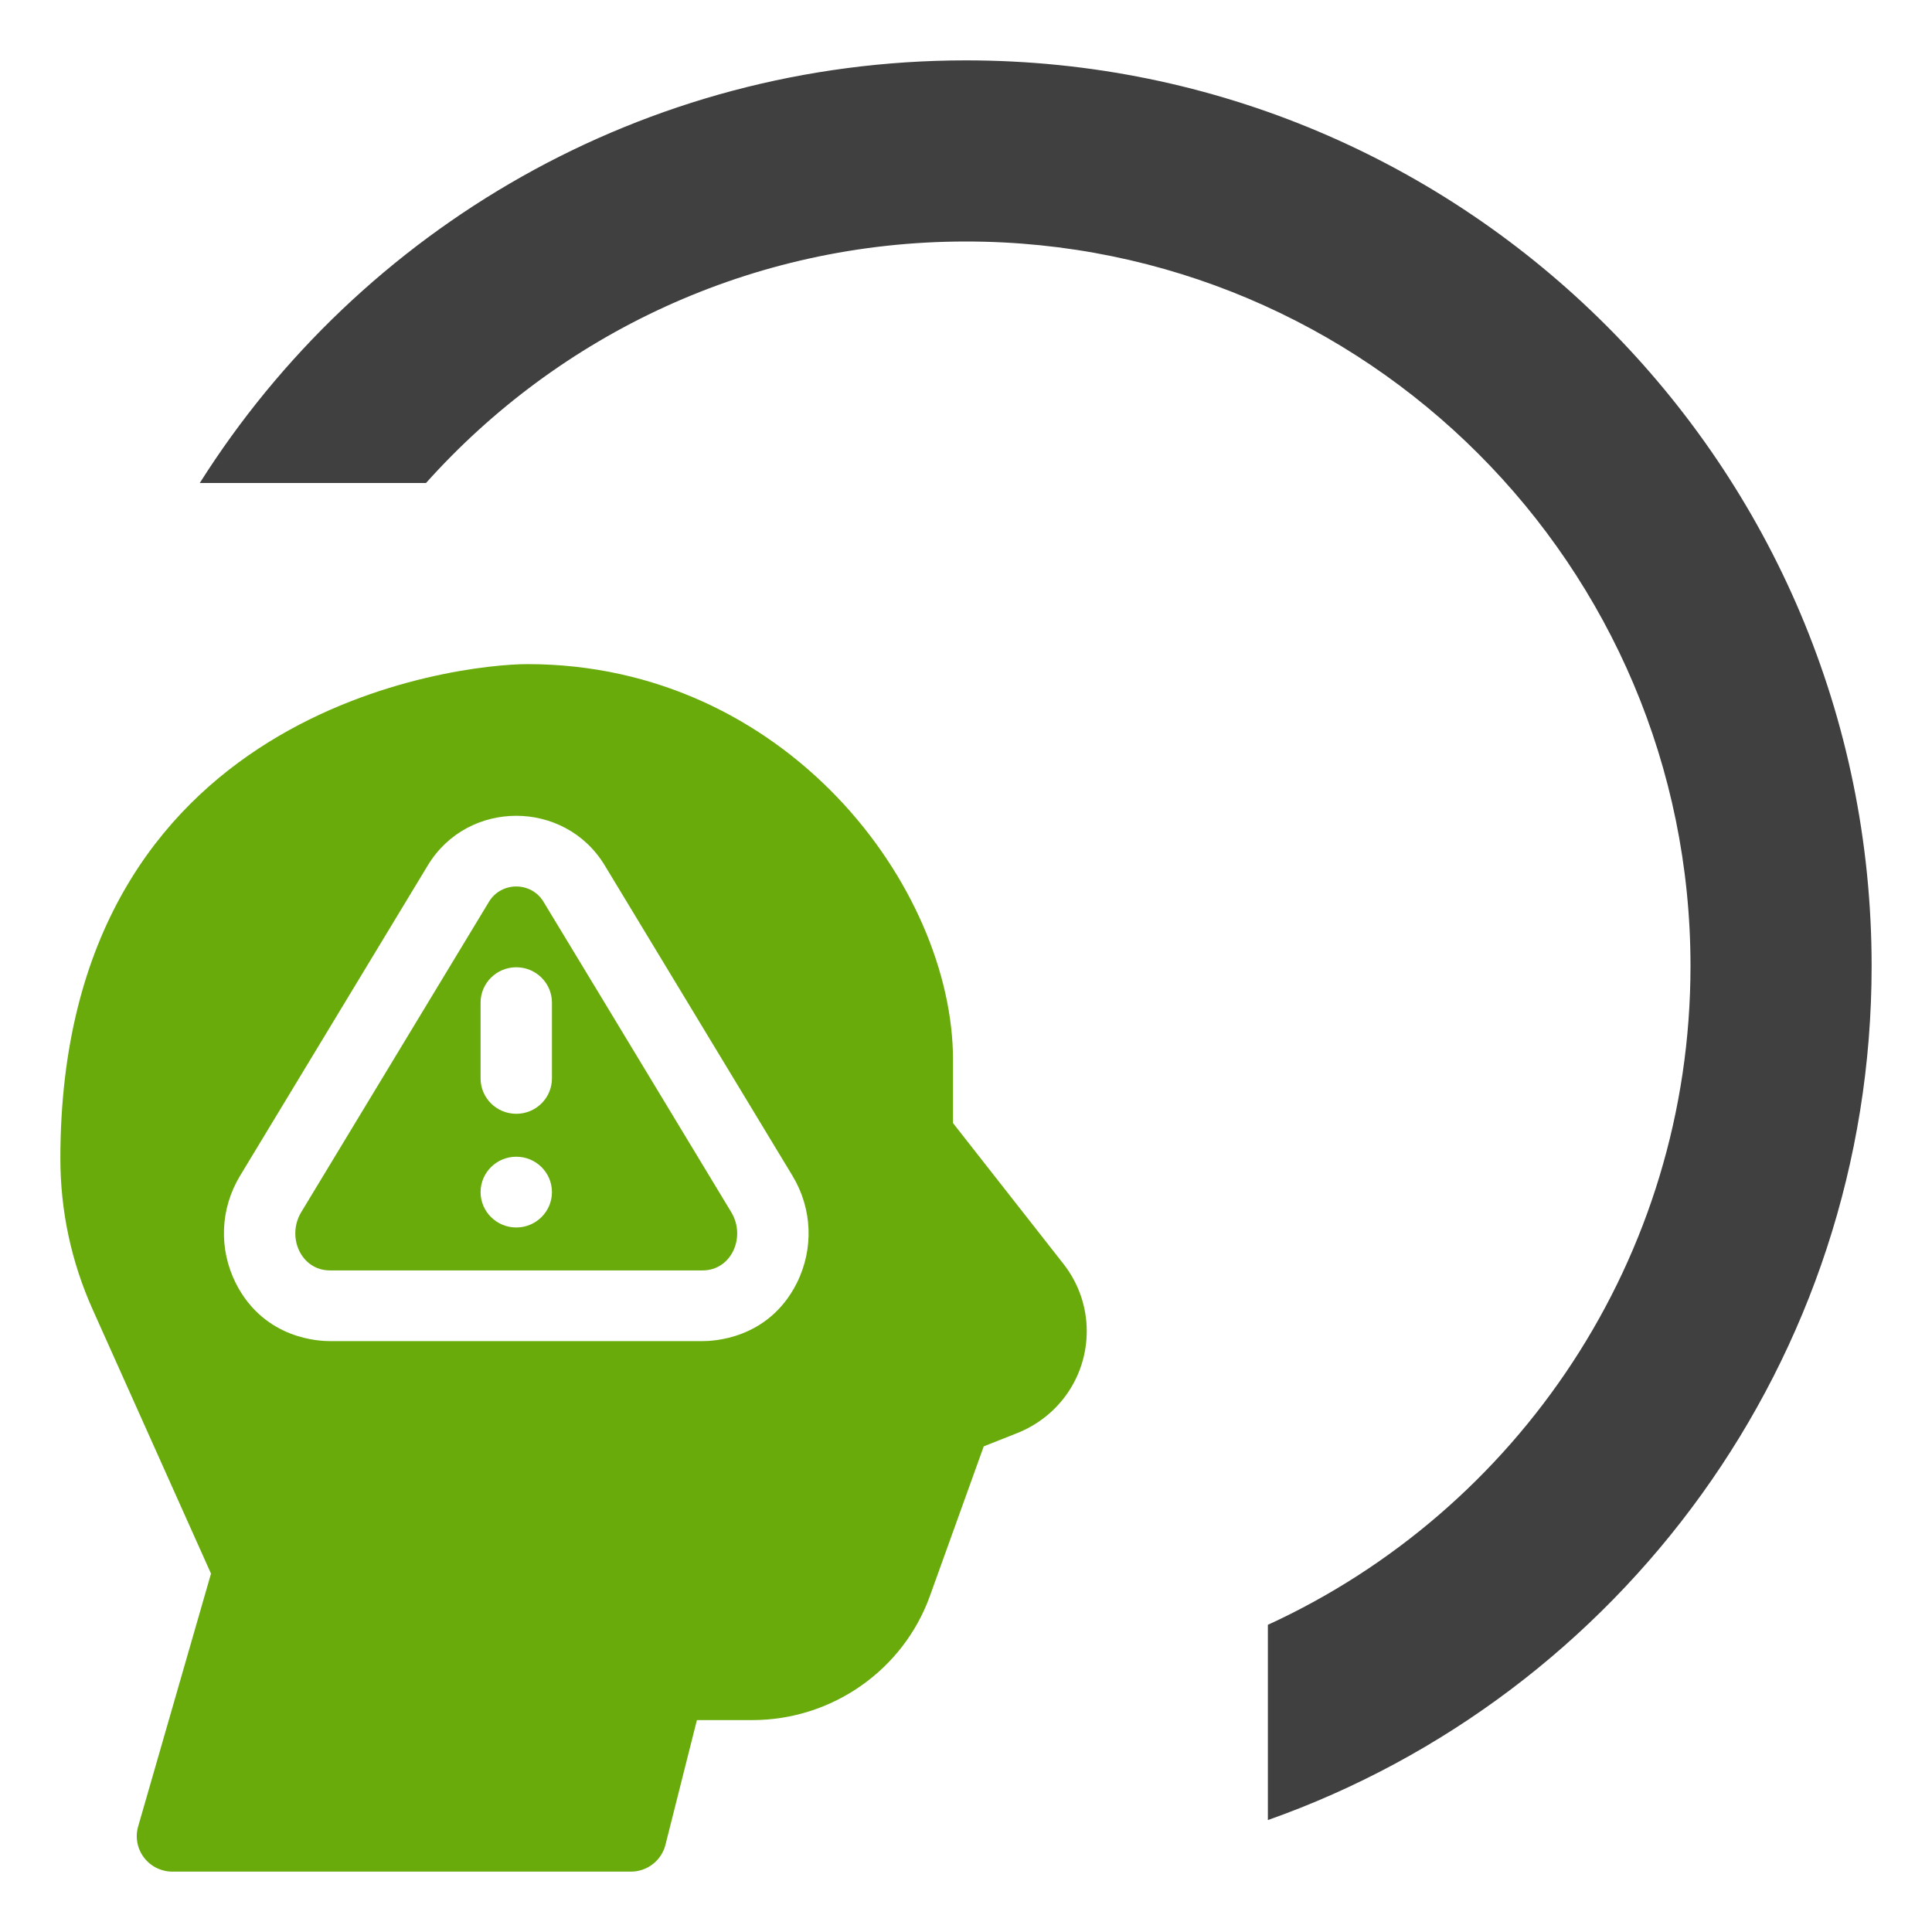
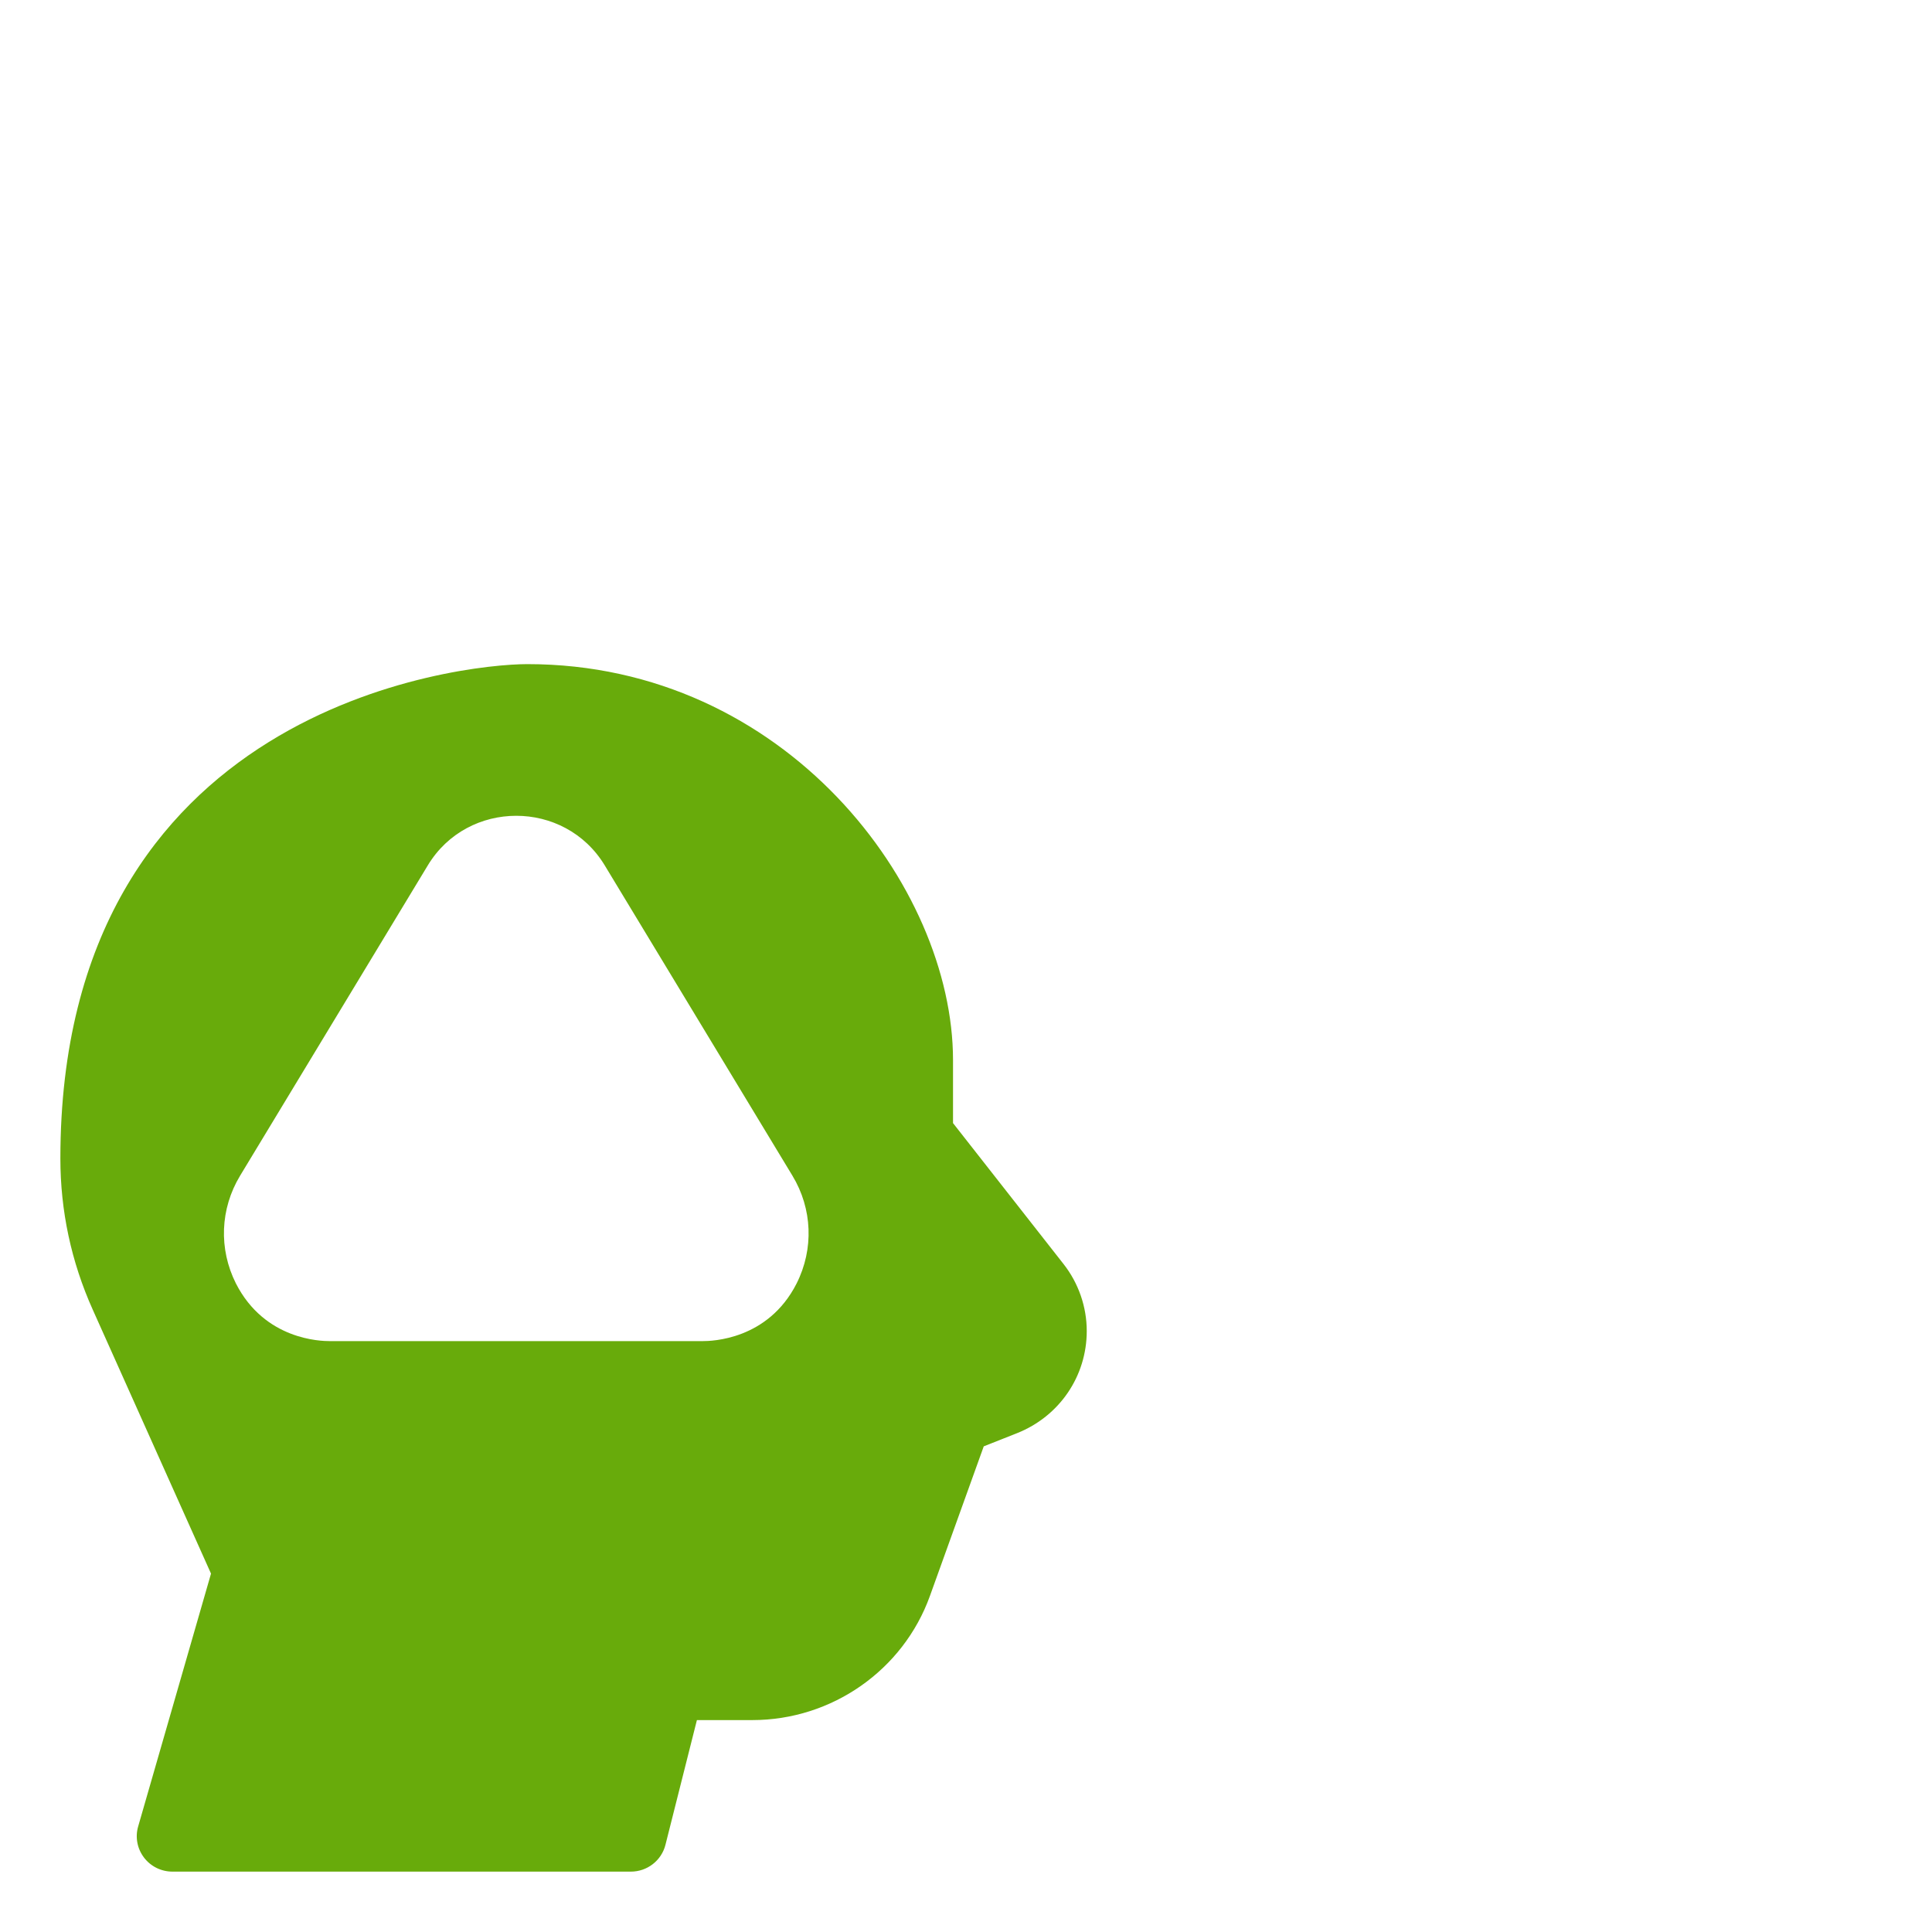
<svg xmlns="http://www.w3.org/2000/svg" width="32" height="32" viewBox="0 0 32 32" fill="none">
-   <path fill-rule="evenodd" clip-rule="evenodd" d="M21 26.912C25.131 25.016 28 20.843 28 16C28 9.373 22.627 4 16 4C12.446 4 9.253 5.545 7.056 8H3.309C5.966 3.794 10.657 1 16 1C24.284 1 31 7.716 31 16C31 22.531 26.826 28.087 21 30.146V26.912Z" fill="#404041" />
-   <path fill-rule="evenodd" clip-rule="evenodd" d="M7.046 16.677L8.099 14.936C8.304 14.598 8.799 14.599 9.002 14.936V14.936L9.897 16.414C10.666 17.686 11.607 19.241 12.111 20.076C12.36 20.485 12.118 21.042 11.636 21.042H5.465C4.984 21.042 4.742 20.485 4.99 20.076C5.461 19.297 6.31 17.894 7.046 16.677ZM9.142 16.607C9.142 16.283 8.877 16.021 8.551 16.021C8.225 16.021 7.96 16.283 7.96 16.607V17.862C7.96 18.186 8.225 18.448 8.551 18.448C8.877 18.448 9.142 18.186 9.142 17.862V16.607ZM8.551 20.331C8.877 20.331 9.142 20.068 9.142 19.745C9.142 19.421 8.877 19.159 8.551 19.159C8.225 19.159 7.96 19.421 7.96 19.745C7.96 20.068 8.225 20.331 8.551 20.331Z" fill="#68AB0B" />
  <path fill-rule="evenodd" clip-rule="evenodd" d="M1 19.189C1 11.718 7.615 11 8.735 11C13.013 11 15.785 14.685 15.785 17.558V18.602C16.136 19.05 17.139 20.329 17.617 20.938C17.864 21.253 18 21.646 18 22.046C18 22.795 17.547 23.459 16.845 23.738L16.294 23.956L15.402 26.435C14.959 27.664 13.778 28.49 12.462 28.49H11.543L11.022 30.556C10.956 30.817 10.72 31 10.449 31H2.856C2.671 31 2.496 30.914 2.385 30.767C2.273 30.62 2.237 30.43 2.288 30.253L3.495 26.064L1.536 21.692C1.18 20.899 1 20.056 1 19.189ZM3.908 21.259C4.386 22.195 5.314 22.213 5.465 22.213H11.636C11.788 22.213 12.719 22.194 13.194 21.259C13.482 20.687 13.456 20.02 13.125 19.473L10.016 14.333C9.353 13.238 7.747 13.239 7.086 14.333L3.977 19.473C3.646 20.02 3.62 20.687 3.908 21.259Z" fill="#68AB0B" />
</svg>